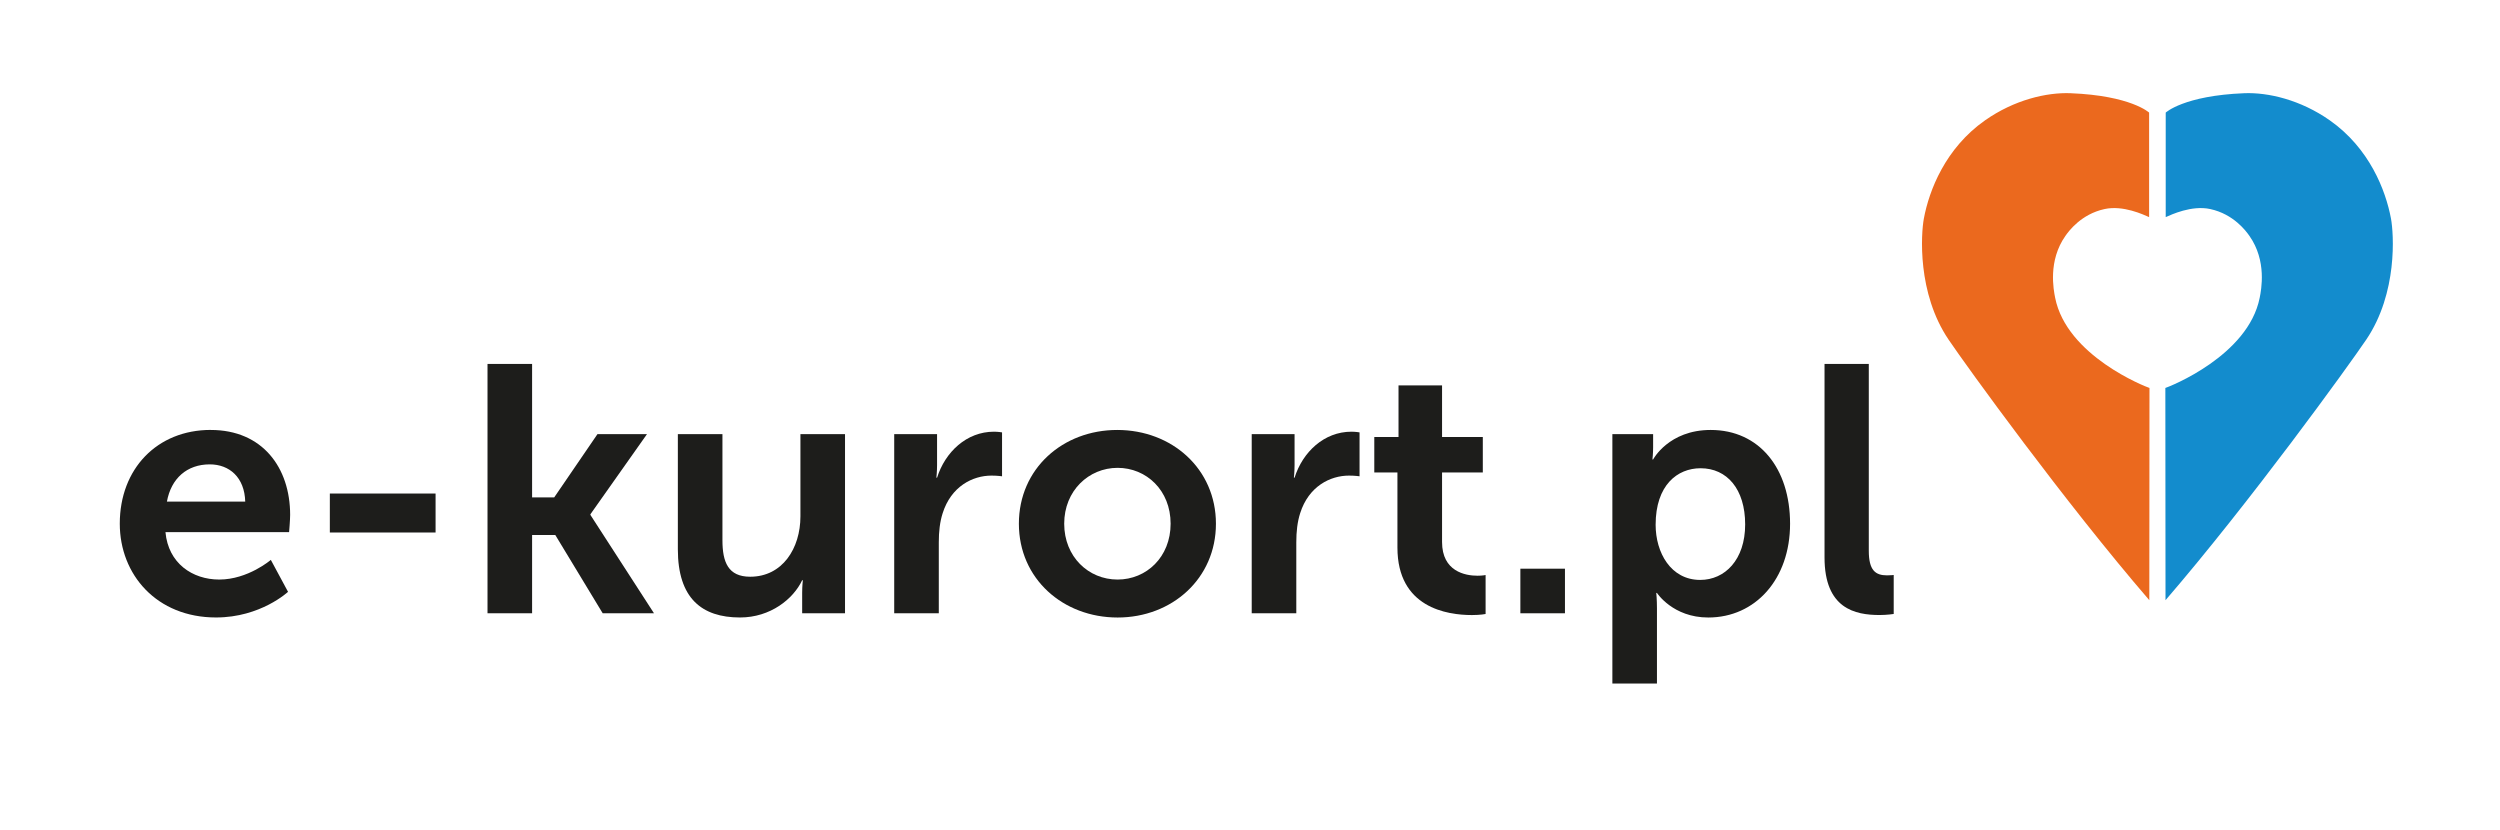
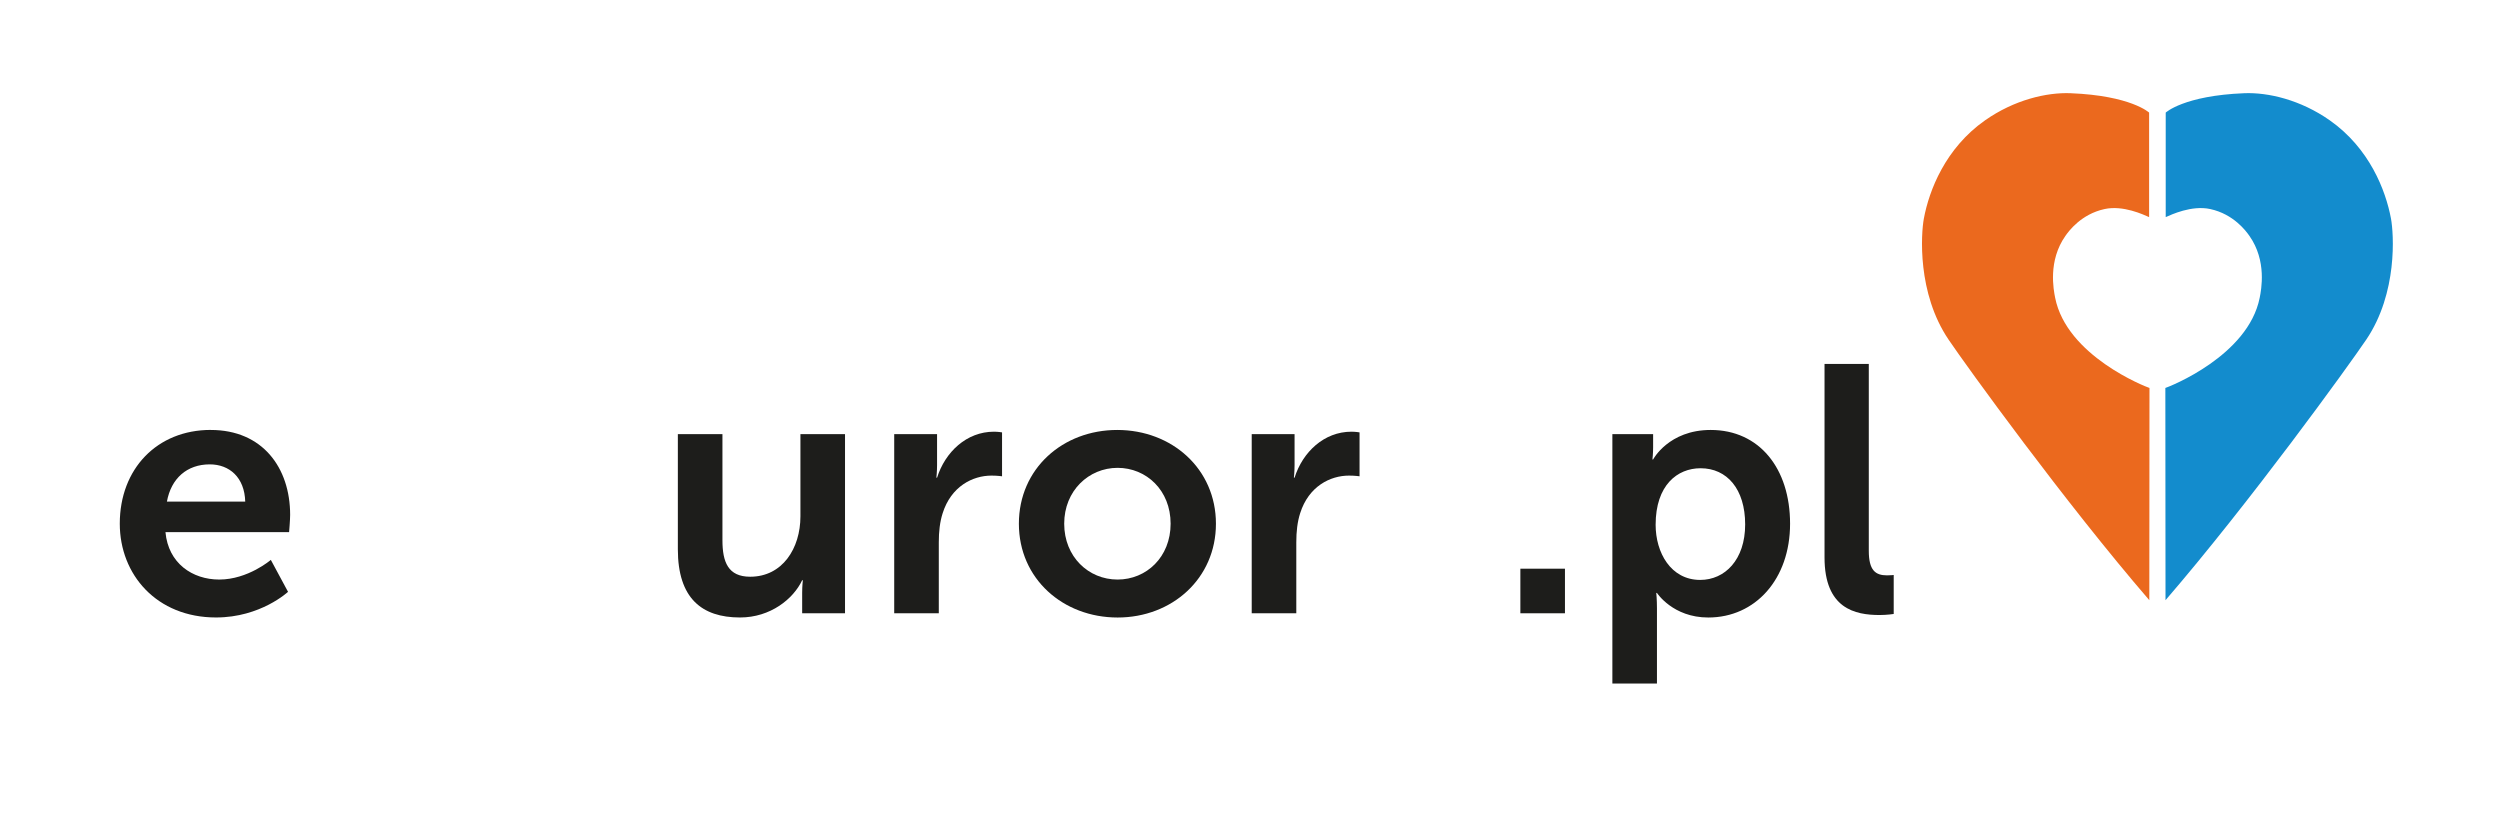
<svg xmlns="http://www.w3.org/2000/svg" viewBox="0 0 619.01 205.4">
  <defs>
    <style>
      .cls-1{fill:#138ccd;}
      .cls-2{fill:#eb691e;}
      .cls-3{fill:currentColor;stroke-width:0px;}
      .cls-3 { fill: #1d1d1b; }
      @media (prefers-color-scheme: dark) {
        .cls-3 { fill: #ffffff; }
      }
    </style>
  </defs>
  <path class="cls-3" d="M52.19,106.46c12.78,0,19.65,9.3,19.65,21.04,0,1.3-.26,4.26-.26,4.26h-30.61c.7,7.74,6.7,11.74,13.31,11.74,7.13,0,12.78-4.87,12.78-4.87l4.26,7.91s-6.78,6.35-17.83,6.35c-14.7,0-23.83-10.61-23.83-23.22,0-13.65,9.3-23.22,22.52-23.22ZM60.72,124.2c-.17-6-3.91-9.22-8.78-9.22-5.65,0-9.57,3.48-10.61,9.22h19.39Z" />
-   <path class="cls-3" d="M81.67,122.2h26.18v9.65h-26.18v-9.65Z" />
-   <path class="cls-3" d="M120.71,90.11h11.04v33.04h5.48l10.7-15.65h12.26l-14,19.83v.17l15.74,24.35h-12.7l-11.74-19.39h-5.74v19.39h-11.04v-61.74Z" />
  <path class="cls-3" d="M167.84,107.5h11.04v26.26c0,5.39,1.39,9.04,6.87,9.04,8,0,12.44-7.04,12.44-14.96v-20.35h11.04v44.35h-10.61v-5.04c0-1.74.17-3.13.17-3.13h-.17c-2.17,4.61-7.83,9.22-15.39,9.22-9.48,0-15.39-4.78-15.39-16.87v-28.52Z" />
  <path class="cls-3" d="M221.41,107.5h10.61v7.65c0,1.65-.17,3.13-.17,3.13h.17c2-6.35,7.3-11.39,14.09-11.39,1.04,0,2,.17,2,.17v10.87s-1.13-.17-2.61-.17c-4.7,0-10,2.7-12.09,9.3-.7,2.17-.96,4.61-.96,7.22v17.57h-11.04v-44.35Z" />
  <path class="cls-3" d="M276.63,106.46c13.57,0,24.44,9.65,24.44,23.22s-10.87,23.22-24.35,23.22-24.44-9.57-24.44-23.22,10.87-23.22,24.35-23.22ZM276.72,143.5c7.13,0,13.13-5.56,13.13-13.83s-6-13.83-13.13-13.83-13.22,5.65-13.22,13.83,6,13.83,13.22,13.83Z" />
  <path class="cls-3" d="M309.93,107.5h10.61v7.65c0,1.65-.17,3.13-.17,3.13h.17c2-6.35,7.3-11.39,14.09-11.39,1.04,0,2,.17,2,.17v10.87s-1.13-.17-2.61-.17c-4.7,0-10,2.7-12.09,9.3-.7,2.17-.96,4.61-.96,7.22v17.57h-11.04v-44.35Z" />
-   <path class="cls-3" d="M346.02,116.98h-5.74v-8.78h6v-12.78h10.78v12.78h10.09v8.78h-10.09v17.22c0,7.3,5.74,8.35,8.78,8.35,1.22,0,2-.17,2-.17v9.65s-1.3.26-3.39.26c-6.17,0-18.44-1.83-18.44-16.7v-18.61Z" />
  <path class="cls-3" d="M376.45,140.81h11.04v11.04h-11.04v-11.04Z" />
  <path class="cls-3" d="M399.23,107.5h10.09v3.22c0,1.65-.17,3.04-.17,3.04h.17s3.83-7.3,14.26-7.3c12,0,19.65,9.48,19.65,23.22s-8.61,23.22-20.26,23.22c-8.78,0-12.7-6.09-12.7-6.09h-.17s.17,1.57.17,3.83v18.61h-11.04v-61.74ZM420.98,143.59c6.09,0,11.13-4.96,11.13-13.74s-4.52-13.91-11.04-13.91c-5.74,0-11.13,4.17-11.13,14,0,6.87,3.74,13.65,11.04,13.65Z" />
  <path class="cls-3" d="M451.76,90.11h10.96v46.26c0,4.87,1.65,6.09,4.52,6.09.87,0,1.65-.09,1.65-.09v9.65s-1.65.26-3.48.26c-6.09,0-13.65-1.57-13.65-14.26v-47.92Z" />
  <path class="cls-2" d="M532.13,27.89v25.87c-1.36-.6-6.42-3-11.02-2-5.81,1.26-8.89,5.48-9.7,6.64-4.36,6.18-2.94,13.35-2.55,15.32,2.84,14.39,22.34,22.02,23.36,22.34l-.04,52.55c-20.85-24.17-45.29-57.98-49.7-64.51-7.83-11.57-6.81-26.28-6.13-29.96,1.3-7.01,5.34-17.45,15.15-24.34,7.23-5.08,15.25-6.96,21.19-6.72,14.98.6,19.45,4.81,19.45,4.81Z" />
  <path class="cls-1" d="M536.24,27.89c0,9.02,0,16.85,0,25.87,1.36-.6,6.42-3,11.02-2,5.81,1.26,8.89,5.48,9.7,6.64,4.36,6.18,2.94,13.35,2.55,15.32-2.84,14.39-22.34,22.02-23.36,22.34l.04,52.55c20.85-24.17,45.29-57.98,49.7-64.51,7.83-11.57,6.81-26.28,6.13-29.96-1.3-7.01-5.34-17.45-15.15-24.34-7.23-5.08-15.25-6.96-21.19-6.72-14.98.6-19.45,4.81-19.45,4.81Z" />
</svg>